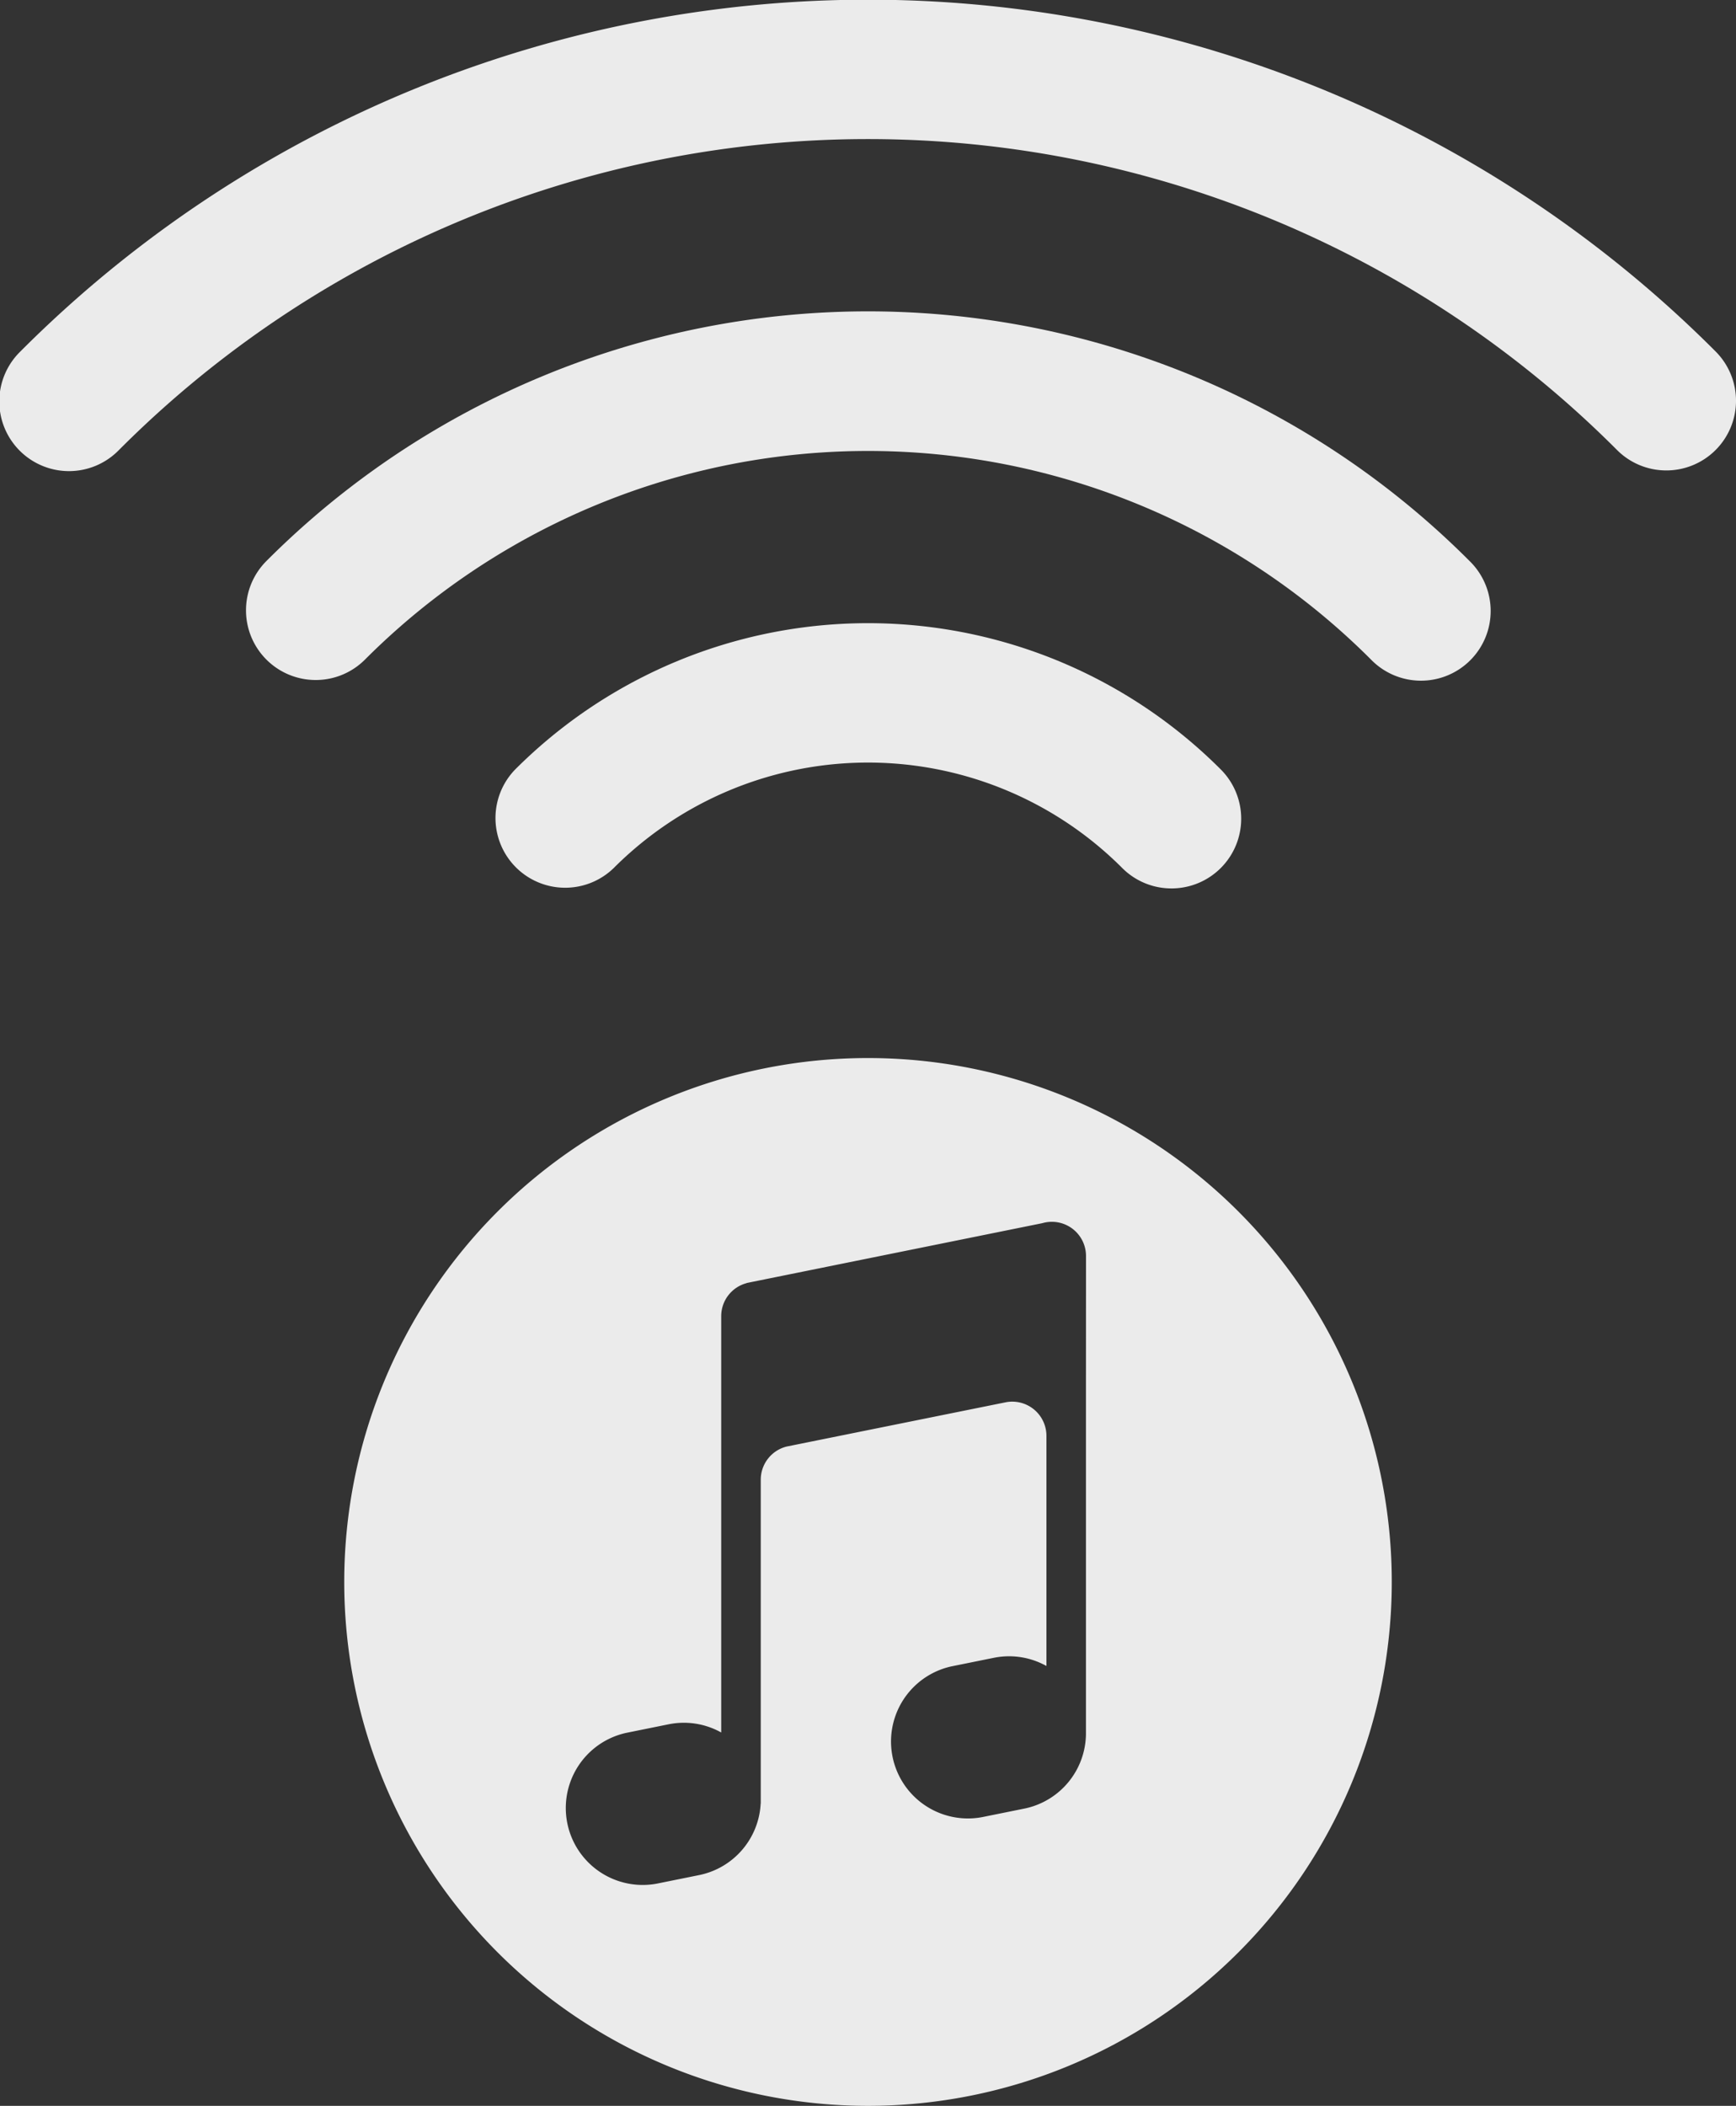
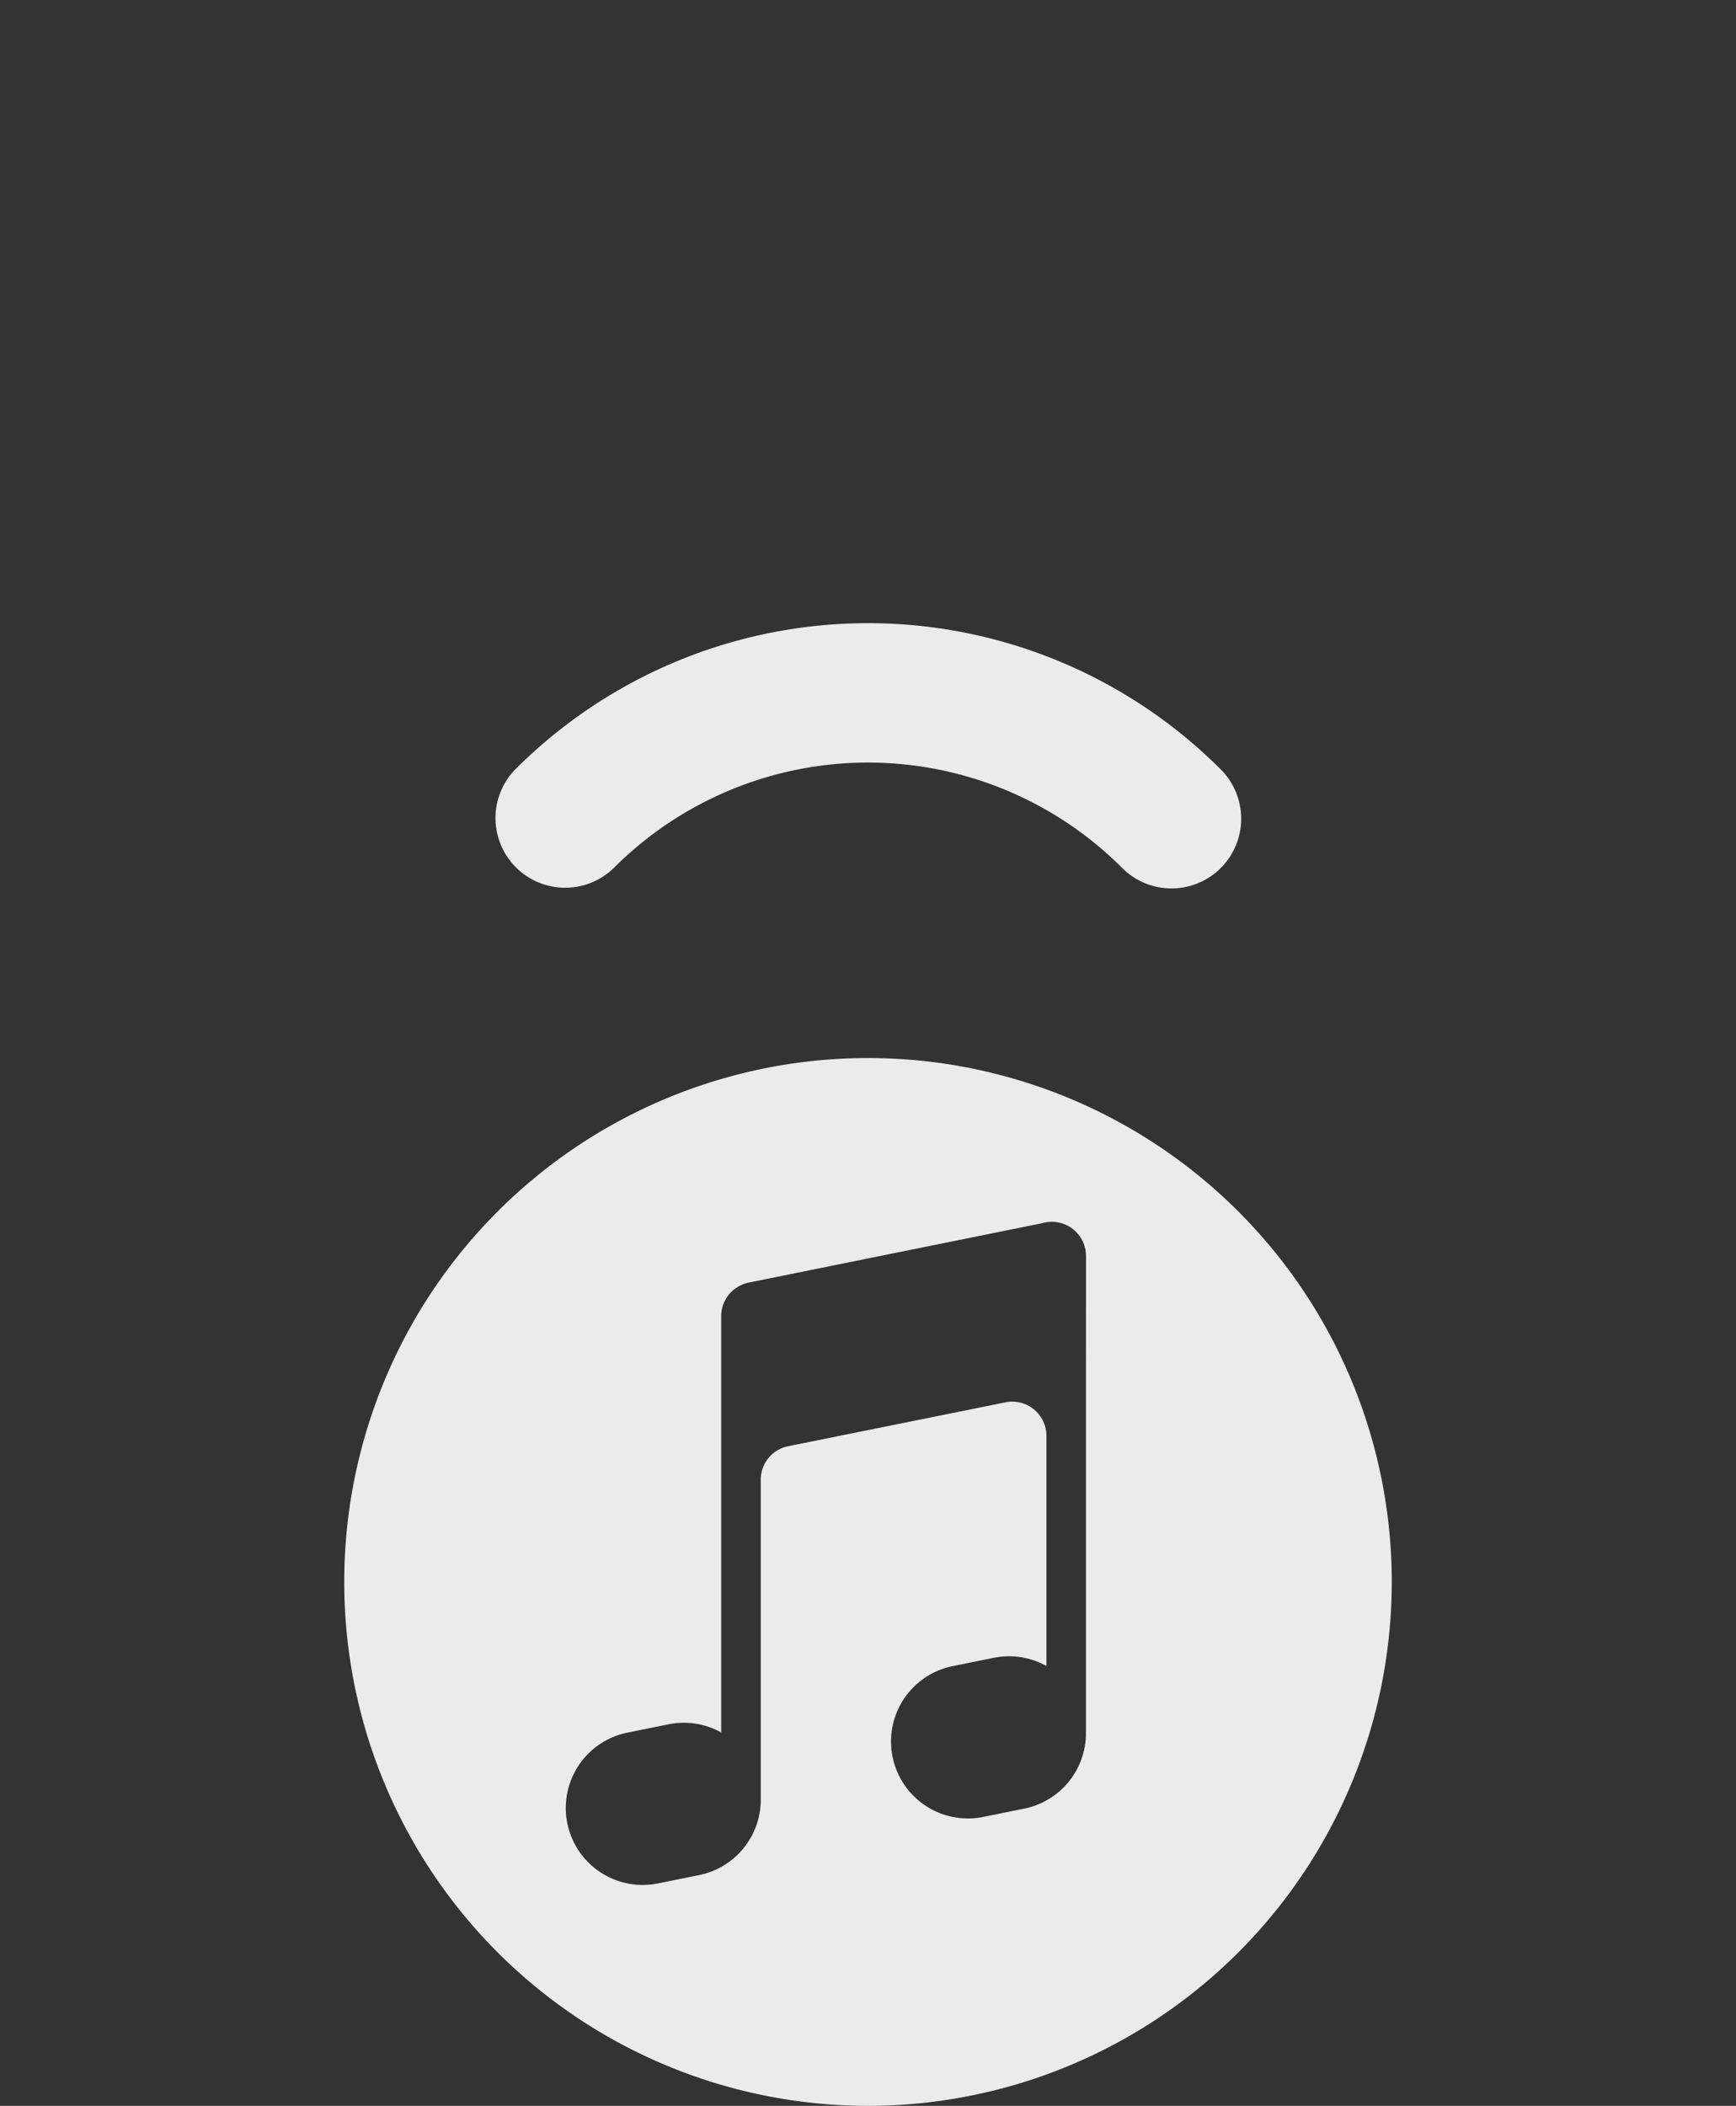
<svg xmlns="http://www.w3.org/2000/svg" width="190.053" height="230.48" viewBox="0 0 190.053 230.48">
  <rect x="0" y="0" width="190.053" height="230.48" fill="#333333" stroke="none" />
  <g id="Group_16" data-name="Group 16" transform="translate(-384.399 -80.149)">
    <g id="Group_15" data-name="Group 15" transform="translate(384.399 80.149)" opacity="0.9">
      <g id="Group_12" data-name="Group 12" transform="translate(54.171 68.205)">
        <path id="Path_78" data-name="Path 78" d="M525.519,193.585a7.6,7.6,0,0,1-5.394-2.234,39.334,39.334,0,0,0-55.665,0,7.629,7.629,0,0,1-10.788-10.788,54.593,54.593,0,0,1,77.242,0,7.628,7.628,0,0,1-5.395,13.023Z" transform="translate(-451.438 -164.555)" fill="#fff" />
      </g>
      <g id="Group_13" data-name="Group 13" transform="translate(26.933 34.102)">
-         <path id="Path_79" data-name="Path 79" d="M425.358,162.674a7.628,7.628,0,0,1-5.394-13.023,93.03,93.03,0,0,1,131.718,0,7.629,7.629,0,1,1-10.788,10.788,77.831,77.831,0,0,0-110.141,0A7.608,7.608,0,0,1,425.358,162.674Z" transform="translate(-417.73 -122.351)" fill="#fff" />
-       </g>
+         </g>
      <g id="Group_14" data-name="Group 14">
-         <path id="Path_80" data-name="Path 80" d="M566.823,131.636a7.6,7.6,0,0,1-5.394-2.234,115.817,115.817,0,0,0-164.008,0,7.629,7.629,0,1,1-10.788-10.788,131.075,131.075,0,0,1,185.584,0,7.628,7.628,0,0,1-5.395,13.023Z" transform="translate(-384.399 -80.149)" fill="#fff" />
-       </g>
+         </g>
    </g>
    <path id="Path_81" data-name="Path 81" d="M488.377,223.455a57.34,57.34,0,1,0,57.341,57.34A57.34,57.34,0,0,0,488.377,223.455Zm23.861,35.909v38.077h0A8.422,8.422,0,0,1,505.5,305.6l-4.615.933a8.42,8.42,0,0,1-3.359-16.5l4.615-.933a8.39,8.39,0,0,1,5.771.894V264.8l0,0a3.742,3.742,0,0,0-4.417-3.676h0l-24.021,4.851a3.739,3.739,0,0,0-2.837,3.627h0V305.05h-.01a8.424,8.424,0,0,1-6.732,7.828l-4.615.933a8.42,8.42,0,0,1-3.359-16.5l4.615-.934a8.385,8.385,0,0,1,5.771.895V251.7l0-.006a3.738,3.738,0,0,1,2.774-3.6l.013-.017,32.377-6.551a3.738,3.738,0,0,1,4.773,3.591Z" transform="translate(-8.952 -27.506)" fill="#fff" opacity="0.9" />
  </g>
</svg>